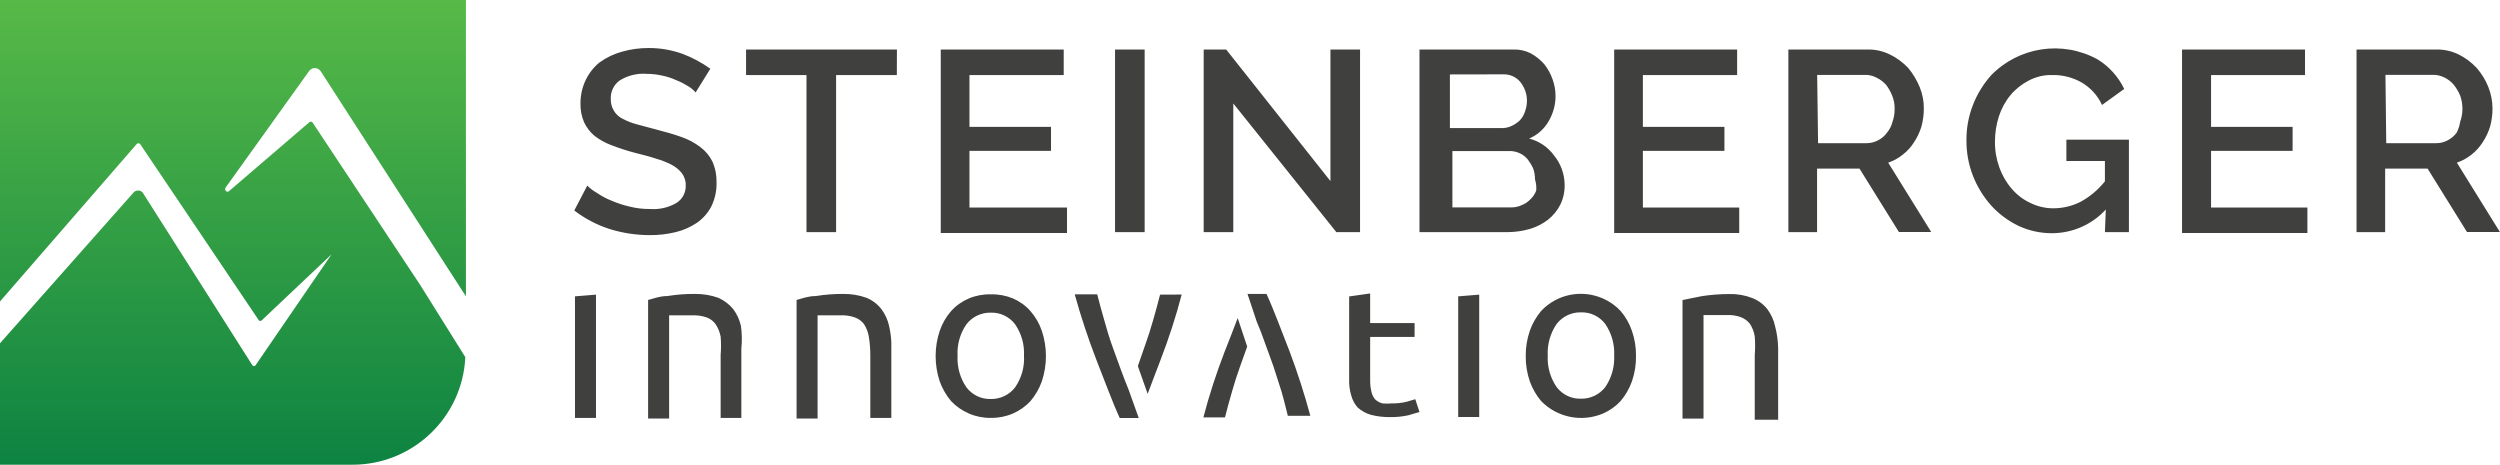
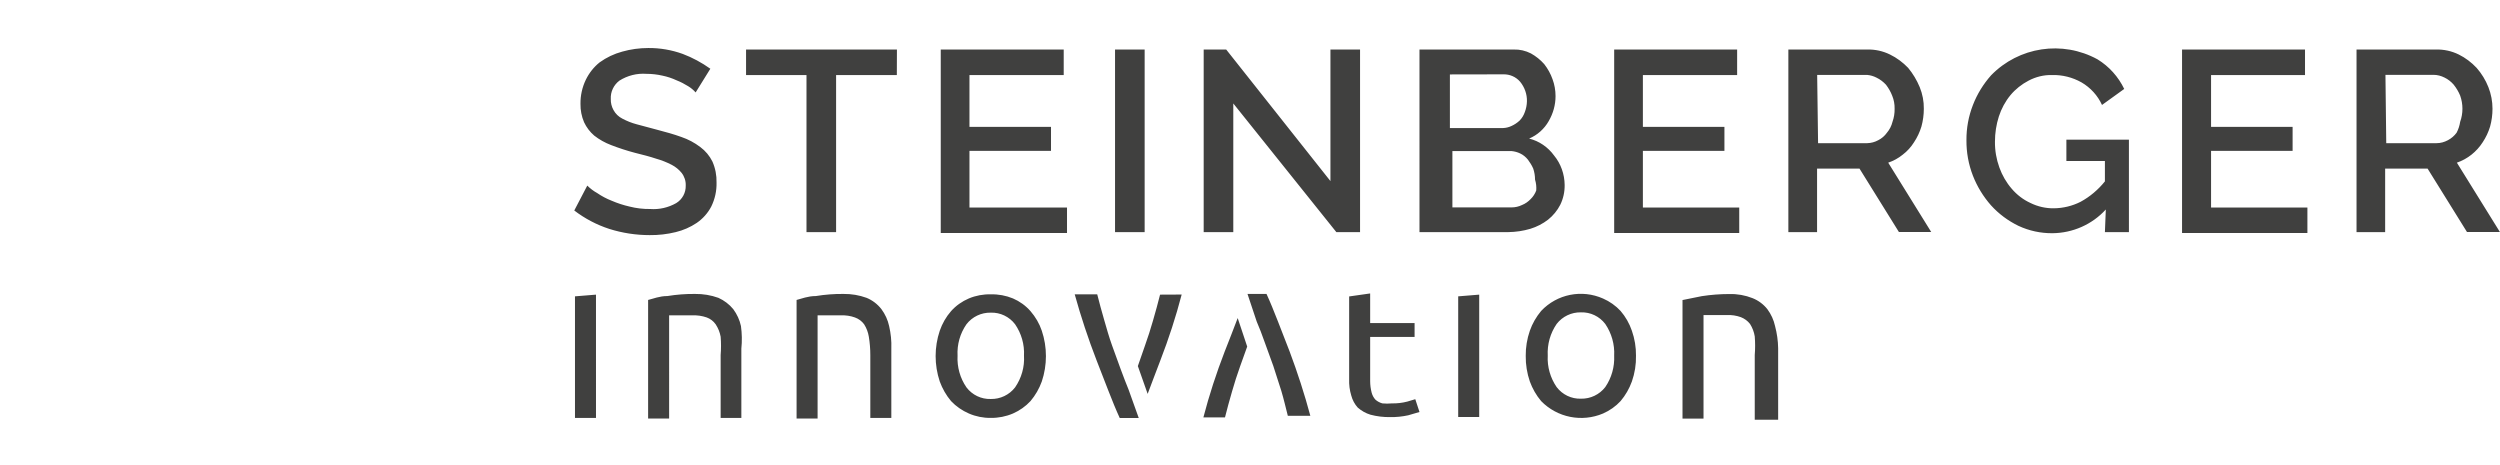
<svg xmlns="http://www.w3.org/2000/svg" version="1.1" id="Layer_1" x="0px" y="0px" viewBox="0 0 2498.8 464.5" style="enable-background:new 0 0 2498.8 464.5;" xml:space="preserve">
  <style type="text/css">
	.st0{fill:#40403F;}
	.st1{fill:url(#SVGID_1_);}
</style>
  <path class="st0" d="M574.7,296.2v121.5h21V294.5L574.7,296.2z M740.6,325.9c-1.3-6.1-4-11.9-7.7-16.9c-4-4.9-9.1-8.7-14.8-11.3  c-7.5-2.7-15.4-4-23.4-3.9c-9.2-0.1-18.4,0.6-27.6,2.1c-8,0-14.2,2.7-19.3,3.9v118.5h21V315.2h23.4c4.8-0.2,9.6,0.5,14.2,2.1  c3.6,1.3,6.7,3.7,8.9,6.8c2.5,3.8,4.2,8,5,12.4c0.5,6.1,0.5,12.3,0,18.4v62.8h20.7v-69.3C741.8,340.9,741.6,333.3,740.6,325.9z   M888.7,325.9c-1.3-6.1-4-11.9-7.7-16.9c-3.9-5-9-8.9-14.8-11.3c-7.4-2.7-15.2-4-23.1-3.9c-9.2-0.1-18.4,0.6-27.6,2.1  c-8,0-14.5,2.7-19.3,3.9v118.5h21V315.2h23.4c4.7-0.2,9.5,0.5,13.9,2.1c3.7,1.3,6.9,3.7,9.2,6.8c2.4,3.8,4,8,4.7,12.4  c1,6.1,1.5,12.2,1.5,18.4v62.8h21v-69.3C891.2,340.8,890.4,333.3,888.7,325.9z M1041.3,330.6c-2.4-7.2-6.3-13.8-11.3-19.6  c-4.8-5.5-10.8-9.8-17.5-12.7c-7-2.9-14.6-4.3-22.2-4.1c-7.5-0.2-15,1.2-21.9,4.1c-6.8,2.9-12.9,7.2-17.8,12.7  c-5,5.7-8.8,12.4-11.3,19.6c-5.5,16.4-5.5,34.2,0,50.7c2.6,7.1,6.4,13.8,11.3,19.6c5,5.3,11.1,9.5,17.8,12.4  c6.9,3,14.4,4.5,21.9,4.4c7.6,0.1,15.2-1.4,22.2-4.4c6.6-2.9,12.6-7.1,17.5-12.4c4.9-5.8,8.7-12.4,11.3-19.6  C1046.8,364.8,1046.8,347,1041.3,330.6z M1014.6,387.2c-5.8,7.5-14.8,11.8-24.3,11.6c-9.5,0.3-18.5-4-24.3-11.6  c-6.4-9.3-9.5-20.4-8.9-31.7c-0.6-11.2,2.5-22.2,8.9-31.4c5.8-7.5,14.8-11.8,24.3-11.6c9.5-0.3,18.5,4,24.3,11.6  c6.3,9.2,9.5,20.2,8.9,31.4C1024.2,366.8,1021,377.9,1014.6,387.2z M1237.1,317.9c-4.1,11-8.6,22.2-13,33.5  c-8.3,21.5-15.5,43.5-21.3,65.8h21.6c1.8-7.4,4.7-17.8,7.1-26.1c2.4-8.3,5-16.6,8-24.9c3-8.3,4.7-13.3,7.1-19.8L1237.1,317.9z   M1289,351.3c-8-20.1-15.7-41.5-23.1-57.5h-19l9.2,27.6c2.7,6.2,5.3,13,8,20.7c2.7,7.7,5.6,15.4,8.6,23.7l8,24.9  c2.4,8,4.7,17.8,6.5,24.9h22.5C1303.9,393.9,1296.9,372.4,1289,351.3L1289,351.3z M1159.5,294.5c-1.8,7.4-4.7,17.8-7.1,26.1  c-2.4,8.3-5,16.6-8,24.9l-7.1,20.4l9.8,27.8c4.1-10.7,8.3-22.2,12.7-33.5c8.3-21.5,15.5-43.5,21.3-65.8L1159.5,294.5z M1128.1,389.6  c-2.4-6.2-5.3-13-8-20.7c-2.7-7.7-5.6-15.4-8.6-23.7s-5.3-16.6-7.7-24.9s-5.3-18.7-7.1-26.1h-22.5c6.2,22.4,13.5,44.4,21.9,66.1  c8,20.1,15.7,41.5,23.1,57.5h19L1128.1,389.6z M1414.6,399l-8,2.4c-5,1.3-10.2,1.9-15.4,1.8c-3.2,0.3-6.3,0.3-9.5,0  c-2.5-0.7-4.8-1.9-6.8-3.6c-1.9-2-3.2-4.5-3.9-7.1c-1-3.8-1.5-7.7-1.5-11.6v-44.1h44.4v-13.9h-44.4v-29.6l-21,3v82.7  c-0.2,5.5,0.5,11,2.1,16.3c1.2,4.5,3.4,8.7,6.5,12.1c3.7,3.2,8,5.7,12.7,7.1c6.4,1.7,13,2.5,19.6,2.4c6.1,0.1,12.1-0.5,18.1-1.8  l11.3-3.3L1414.6,399z M1457.5,296.2v120.6h21V294.5L1457.5,296.2z M1631.1,330.6c-2.5-7.3-6.3-14-11.3-19.8  c-4.9-5.3-10.9-9.5-17.5-12.4c-21.2-9.4-46-4.5-61.9,12.4c-4.9,5.9-8.8,12.6-11.3,19.8c-2.8,8.1-4.2,16.6-4.1,25.2  c-0.1,8.7,1.3,17.3,4.1,25.5c2.6,7.1,6.4,13.8,11.3,19.6c16.1,16.5,40.7,21.4,61.9,12.4c6.6-2.9,12.6-7.1,17.5-12.4  c4.9-5.8,8.7-12.4,11.3-19.6c2.9-8.3,4.3-17,4.1-25.8C1635.3,347,1633.9,338.6,1631.1,330.6z M1604.5,386.9  c-5.8,7.5-14.8,11.8-24.3,11.6c-9.5,0.3-18.5-4-24.3-11.6c-6.3-9.2-9.5-20.2-8.9-31.4c-0.6-11.3,2.5-22.4,8.9-31.7  c5.8-7.5,14.8-11.8,24.3-11.6c9.5-0.3,18.5,4,24.3,11.6c6.3,9.3,9.5,20.4,8.9,31.7C1613.9,366.7,1610.8,377.7,1604.5,386.9z   M1774.2,325.9c-1.3-6.1-4-11.9-7.7-16.9c-3.9-4.9-9-8.7-14.8-11c-7.3-2.9-15.2-4.3-23.1-4.1c-9.2,0-18.4,0.7-27.6,2.1l-19.3,3.9  v118.5h21V314.9h23.4c4.7-0.2,9.5,0.5,13.9,2.1c3.6,1.4,6.8,3.7,9.2,6.8c2.4,3.8,4,8,4.7,12.4c0.5,6.2,0.5,12.5,0,18.7v64.6h23.4  v-71.4C1777.2,340.6,1776.1,333.1,1774.2,325.9z M695.3,92.4c-2.1-2.4-4.6-4.5-7.4-6.2c-3.7-2.3-7.5-4.3-11.6-5.9  c-4.5-2.1-9.3-3.7-14.2-4.7c-5.3-1.2-10.6-1.8-16-1.8c-9.5-0.7-18.9,1.7-27,6.8c-5.7,4.3-9,11.2-8.6,18.4c-0.1,3.8,0.8,7.6,2.7,11  c2,3.7,5.1,6.7,8.9,8.6c4.5,2.4,9.3,4.3,14.2,5.6l19.8,5.3c9.2,2.4,17.5,4.7,24.9,7.4c6.8,2.3,13.2,5.7,19,10.1  c5.1,3.8,9.3,8.8,12.1,14.5c2.9,6.6,4.3,13.8,4.1,21c0.2,8.3-1.6,16.5-5.3,24c-3.4,6.5-8.4,12.1-14.5,16.3c-6.4,4.3-13.5,7.4-21,9.2  c-8.5,2.1-17.3,3.1-26.1,3c-13.7,0-27.3-2.1-40.3-6.2c-12.6-4.1-24.4-10.3-35-18.4l13-24.9c2.9,2.9,6.2,5.4,9.8,7.4  c4.5,3.1,9.4,5.7,14.5,7.7c5.8,2.5,11.9,4.5,18.1,5.9c6.7,1.7,13.6,2.5,20.4,2.4c9.1,0.7,18.2-1.4,26.1-5.9  c6.1-3.7,9.7-10.4,9.5-17.5c0.2-4.6-1.3-9.1-4.1-12.7c-2.7-3.3-6-6-9.8-8c-5-2.6-10.3-4.7-15.7-6.2c-6.2-2.1-13.3-3.9-21.3-5.9  c-8-2.1-15.9-4.7-23.7-7.7c-6.1-2.3-11.8-5.5-16.9-9.5c-4.3-3.7-7.7-8.2-10.1-13.3c-2.5-5.8-3.7-12.1-3.6-18.4  c-0.1-8.3,1.7-16.5,5.3-24c3.3-6.8,8-12.8,13.9-17.5c6.8-4.9,14.4-8.5,22.5-10.7c8.5-2.4,17.3-3.6,26.1-3.6  c11.7-0.1,23.3,1.9,34.4,5.9c9.8,3.7,19,8.7,27.6,14.8L695.3,92.4z M896.4,75h-60.7v157h-29.6V75h-60.4V49.5h150.8L896.4,75z   M1066.5,207.4v25.5H940.3V49.5h122.9V75H969v51.8h81.5v24H969v56.6H1066.5z M1114.5,232V49.5h29.6V232H1114.5z M1232.7,103.4V232  h-29.6V49.5h22.5L1329.8,181V49.5h29.6V232h-23.7L1232.7,103.4z M1563.9,184.9c0.1,6.9-1.4,13.7-4.4,19.8  c-2.9,5.7-7.1,10.8-12.1,14.8c-5.3,4.1-11.3,7.2-17.8,9.2c-7.1,2.1-14.5,3.2-21.9,3.3h-88.9V49.5h94.2c6-0.2,11.9,1.2,17.2,3.9  c5,2.8,9.5,6.4,13.3,10.7c3.6,4.6,6.4,9.7,8.3,15.1c2,5.4,3,11.1,3,16.9c0,8.8-2.4,17.3-6.8,24.9c-4.4,7.8-11.3,14-19.6,17.5  c10,2.5,18.8,8.5,24.9,16.9C1560.1,163.6,1563.8,174.1,1563.9,184.9L1563.9,184.9z M1449.2,74.4V128h53c3-0.1,5.9-0.8,8.6-2.1  c2.9-1.3,5.6-3.1,8-5.3c2.4-2.4,4.2-5.4,5.3-8.6c1.3-3.4,2-7,2.1-10.7c0.2-7.1-2.3-14.1-6.8-19.6c-4.2-4.9-10.4-7.6-16.9-7.4  L1449.2,74.4z M1534.3,179.5c0-3.7-0.6-7.4-1.8-11c-1.4-3.2-3.2-6.1-5.3-8.9c-2.1-2.6-4.7-4.8-7.7-6.2c-2.7-1.3-5.6-2.1-8.6-2.4  h-59.2v56.3h59.2c3.6,0,7.1-0.8,10.4-2.4c3.3-1.3,6.2-3.4,8.6-5.9c2.5-2.4,4.4-5.4,5.6-8.6C1535.8,186.8,1535.4,183,1534.3,179.5  L1534.3,179.5z M1738.4,207.4v25.5h-125V49.5h122.9V75h-94.2v51.8h81.5v24h-81.5v56.6H1738.4z M1787.5,232V49.5h78.8  c7.9-0.2,15.7,1.5,22.8,5c6.8,3.3,12.9,7.9,18.1,13.3c4.8,5.8,8.7,12.3,11.6,19.3c2.8,6.9,4.2,14.2,4.1,21.6c0,6-0.8,12-2.4,17.8  c-1.7,5.6-4.2,10.9-7.4,15.7c-3,4.8-6.8,9-11.3,12.4c-4.3,3.5-9.2,6.2-14.5,8l43,69.3H1898l-39.4-63.4h-42.4V232H1787.5z   M1817.2,143.1h49.2c3.8-0.1,7.6-1.1,11-3c3.4-1.7,6.4-4.3,8.6-7.4c2.7-3.2,4.6-6.9,5.6-11c1.5-4.2,2.2-8.6,2.1-13  c0.1-4.5-0.7-8.9-2.4-13c-1.5-3.9-3.6-7.6-6.2-11c-2.7-2.9-5.9-5.4-9.5-7.1c-2.9-1.5-6-2.4-9.2-2.7h-50.1L1817.2,143.1z   M2104.8,209.4c-13.7,15-33,23.5-53.3,23.7c-11.8,0.1-23.4-2.4-34.1-7.4c-10.3-5-19.6-11.9-27.3-20.4c-7.7-8.7-13.9-18.8-18.1-29.6  c-4.4-11.3-6.6-23.4-6.5-35.5c-0.1-12.1,2.1-24,6.5-35.3c4.2-10.9,10.4-20.9,18.1-29.6c27.8-28.6,71.3-35.2,106.4-16  c11.6,7.1,20.8,17.4,26.7,29.6l-22.2,16c-4.3-9.4-11.5-17.3-20.4-22.5c-9-5.1-19.3-7.7-29.6-7.4c-8.2-0.2-16.2,1.8-23.4,5.6  c-6.9,3.6-13.1,8.5-18.1,14.5c-5.2,6.3-9.1,13.6-11.6,21.3c-2.6,8.1-3.9,16.6-3.9,25.2c-0.1,8.8,1.4,17.5,4.4,25.8  c2.8,7.8,7,15.1,12.4,21.3c5.1,6,11.5,10.9,18.7,14.2c7.3,3.6,15.3,5.4,23.4,5.3c9.3-0.1,18.4-2.3,26.7-6.5  c9.4-5.1,17.6-12.1,24.3-20.4v-20.4h-38.5v-21.3h62.5V232h-24L2104.8,209.4z M2306.3,207.4v25.5H2181V49.5h122.9V75H2210v51.8h81.5  v24H2210v56.6H2306.3z M2355.4,232V49.5h79.4c7.9-0.2,15.7,1.5,22.8,5c6.7,3.3,12.7,7.9,17.8,13.3c5,5.7,9,12.2,11.8,19.3  c2.7,6.9,4.1,14.2,4.1,21.6c0,6-0.8,12-2.4,17.8c-1.7,5.6-4.2,10.9-7.4,15.7c-6.1,9.5-15.1,16.7-25.8,20.4l43,69.3h-32.9l-39.4-63.4  h-42.4V232H2355.4z M2385.1,143.1h50.4c3.9,0,7.8-1.1,11.3-3c3.4-1.8,6.3-4.3,8.6-7.4c1.8-3.4,3-7.1,3.6-11c3-8.4,3-17.6,0-26.1  c-1.6-3.9-3.8-7.6-6.5-11c-2.6-3-5.7-5.4-9.2-7.1c-3.4-1.7-7.1-2.7-11-2.7h-48L2385.1,143.1z" />
  <linearGradient id="SVGID_1_" gradientUnits="userSpaceOnUse" x1="442.67" y1="901.898" x2="442.67" y2="917.618" gradientTransform="matrix(29.625 0 0 -29.625 -12881.031 27183.994)">
    <stop offset="0" style="stop-color:#0D8342" />
    <stop offset="1" style="stop-color:#57B947" />
  </linearGradient>
-   <path class="st1" d="M225.7,187.2c-0.9,1-0.9,2.5,0,3.6c0.9,1,2.4,1.1,3.3,0.2c0.1-0.1,0.1-0.1,0.2-0.2l79.7-68.4  c0.9-1,2.4-1.1,3.3-0.2c0.1,0.1,0.1,0.1,0.2,0.2L420.1,285c0,0,21.6,34.7,45,72c-2.8,60.2-52.6,107.6-112.9,107.5H0V343.1  l133.6-150.8c2.4-2.5,6.3-2.5,8.8-0.1c0,0,0.1,0.1,0.1,0.1l109.9,173c0.8,0.8,2.1,0.8,2.9,0c0,0,0,0,0,0l76.1-111.1l-69.6,65.8  c-0.7,0.9-2,1.1-2.9,0.3c-0.1-0.1-0.2-0.2-0.3-0.3L140.1,144c-0.9-1-2.4-1.1-3.3-0.2c-0.1,0.1-0.1,0.1-0.2,0.2L0,301.3V0h465.7  v296.2L320.5,71.1l-1.8-1.8c-3.2-2.2-7.5-1.4-9.8,1.8L225.7,187.2z" />
</svg>